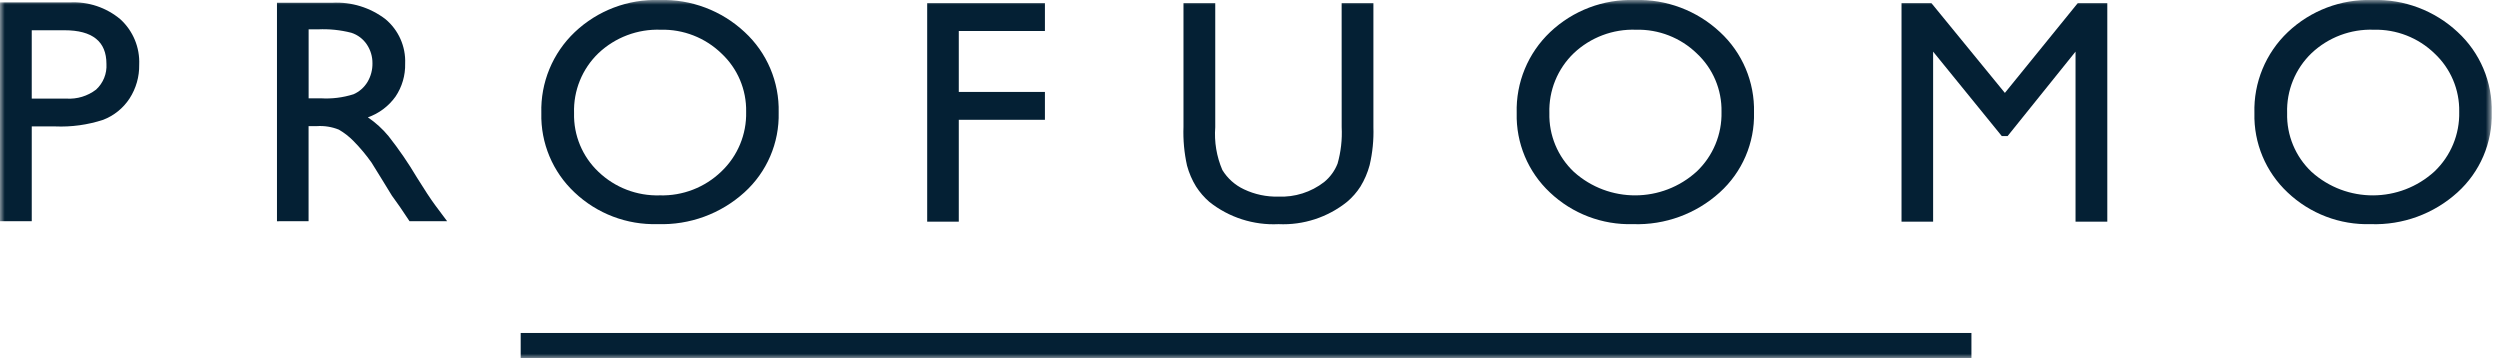
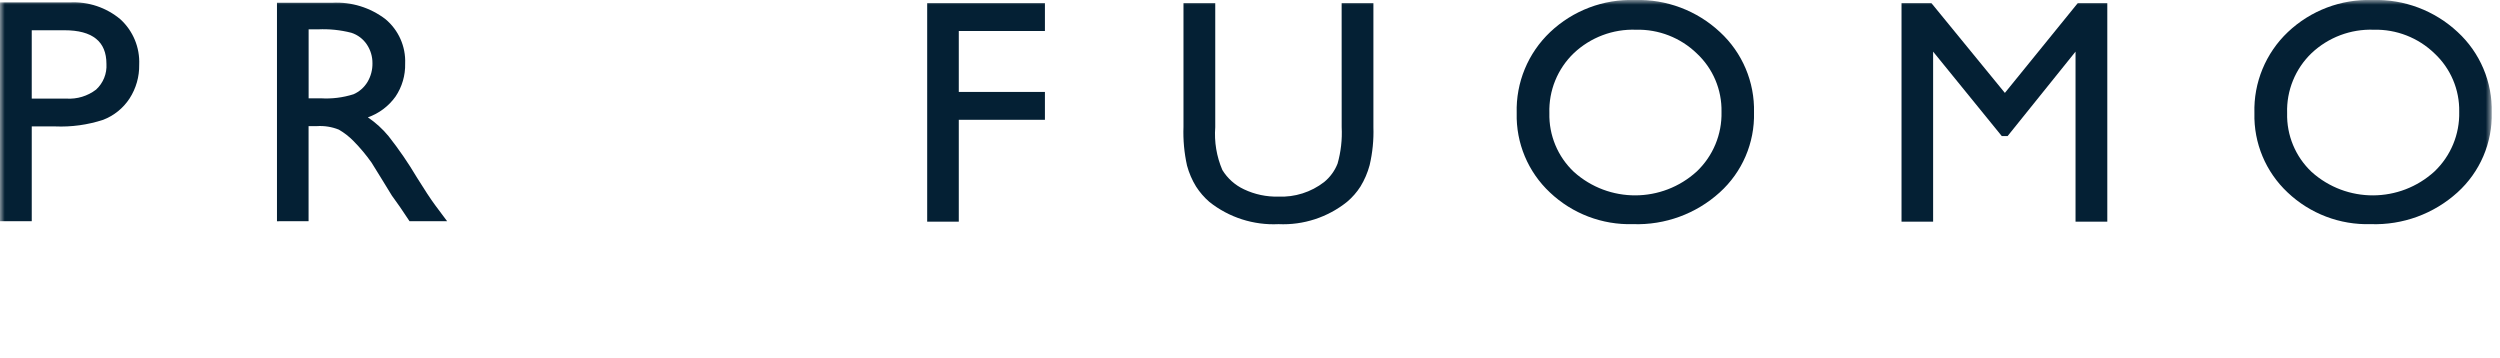
<svg xmlns="http://www.w3.org/2000/svg" height="38" viewBox="0 0 265 38" width="265">
  <mask id="a" fill="#fff">
    <path d="m0 0h264.124v38h-264.124z" fill="#fff" fill-rule="evenodd" />
  </mask>
  <g fill="#042034" mask="url(#a)">
    <g transform="translate(0 -.007)">
-       <path d="m69.903.007c3.341-.103 6.587 1.119 9.03 3.4 2.373 2.189 3.687 5.295 3.606 8.522.082 3.222-1.248 6.319-3.64 8.478-2.508 2.269-5.8 3.472-9.179 3.356-3.268.1-6.44-1.108-8.814-3.356-2.322-2.174-3.605-5.236-3.524-8.416-.092-3.236 1.199-6.358 3.549-8.584 2.416-2.287 5.647-3.511 8.972-3.4m.133 3.151c-2.444-.089-4.822.807-6.6 2.487-1.722 1.654-2.662 3.962-2.585 6.349-.061 2.353.883 4.62 2.595 6.235 1.744 1.664 4.082 2.56 6.492 2.487 2.431.07 4.787-.845 6.534-2.536 1.726-1.642 2.678-3.937 2.62-6.318.047-2.343-.906-4.595-2.62-6.192-1.721-1.666-4.039-2.571-6.434-2.512" />
      <path d="m98.282.339h12.48v2.951h-9.13v6.465h9.13v2.951h-9.13v10.795h-3.35z" />
      <path d="m142.214.339h3.367v13.148c.044 1.354-.091 2.708-.4 4.027-.214.797-.541 1.56-.971 2.264-.387.607-.864 1.151-1.413 1.616-2.053 1.65-4.637 2.493-7.268 2.372-2.649.131-5.254-.706-7.332-2.354-.547-.475-1.024-1.025-1.416-1.634-.422-.688-.744-1.434-.955-2.213-.3-1.349-.427-2.731-.377-4.112v-13.114h3.367v13.148c-.118 1.552.14 3.11.754 4.541.547.893 1.345 1.605 2.294 2.047 1.134.539 2.38.803 3.635.772 1.751.077 3.472-.469 4.858-1.542.635-.519 1.126-1.193 1.425-1.957.355-1.255.502-2.56.435-3.862z" />
      <path d="m173.289.007c3.341-.103 6.587 1.119 9.03 3.4 2.373 2.189 3.687 5.295 3.606 8.522.083 3.223-1.247 6.321-3.64 8.481-2.508 2.269-5.8 3.472-9.179 3.356-3.268.099-6.441-1.11-8.814-3.359-2.322-2.174-3.603-5.236-3.522-8.416-.092-3.236 1.198-6.358 3.548-8.584 2.416-2.286 5.647-3.51 8.971-3.4m.133 3.151c-2.444-.089-4.822.807-6.6 2.487-1.723 1.654-2.663 3.962-2.588 6.349-.059 2.354.886 4.621 2.6 6.235 3.709 3.335 9.342 3.314 13.026-.049 1.726-1.642 2.678-3.937 2.62-6.318.047-2.343-.906-4.595-2.62-6.192-1.721-1.666-4.039-2.571-6.434-2.512" />
      <path d="m220.242.339h3.132v23.162h-3.367v-18.022l-7.2 8.951h-.619l-7.277-8.951v18.022h-3.349v-23.162h3.17l7.785 9.516z" />
      <path d="m251.486.007c3.341-.104 6.587 1.119 9.03 3.4 2.373 2.189 3.688 5.294 3.608 8.522.083 3.223-1.247 6.321-3.64 8.481-2.508 2.269-5.801 3.473-9.181 3.356-3.267.1-6.439-1.108-8.813-3.356-2.322-2.174-3.603-5.236-3.522-8.416-.093-3.236 1.197-6.359 3.546-8.587 2.416-2.286 5.647-3.511 8.972-3.4m.135 3.151c-2.444-.089-4.822.807-6.6 2.487-1.722 1.654-2.662 3.962-2.585 6.349-.062 2.352.881 4.62 2.593 6.235 3.709 3.336 9.344 3.315 13.028-.049 1.725-1.642 2.677-3.937 2.62-6.318.047-2.343-.906-4.594-2.62-6.192-1.721-1.666-4.039-2.571-6.434-2.512" />
      <path d="m0 23.457v-23.194h7.419c1.943-.1 3.851.539 5.342 1.789 1.345 1.228 2.075 2.99 1.994 4.809.023 1.269-.332 2.516-1.02 3.582-.672 1.031-1.652 1.823-2.8 2.264-1.642.537-3.367.774-5.093.7h-2.477v10.05zm6.833-20.243h-3.468v7.245h3.668c1.131.074 2.25-.264 3.15-.952.76-.696 1.164-1.698 1.1-2.727 0-2.377-1.485-3.566-4.455-3.566" />
      <path d="m29.359 23.458v-23.16h5.862c2.026-.109 4.025.507 5.637 1.739 1.391 1.159 2.163 2.9 2.088 4.709.031 1.244-.326 2.468-1.022 3.5-.727 1.017-1.75 1.786-2.93 2.2.821.556 1.559 1.226 2.19 1.991 1.101 1.397 2.107 2.864 3.014 4.394.816 1.317 1.47 2.306 1.961 2.969l1.239 1.658h-3.986l-1.02-1.521c-.035-.056-.1-.148-.2-.281l-.652-.913-1.037-1.692-1.123-1.814c-.571-.807-1.206-1.567-1.9-2.271-.462-.475-.987-.884-1.56-1.216-.742-.299-1.542-.427-2.34-.373h-.871v10.08zm4.355-20.343h-1v7.312h1.272c1.181.074 2.365-.072 3.493-.431.613-.271 1.128-.725 1.474-1.3.356-.598.539-1.284.527-1.98.008-.705-.197-1.395-.587-1.982-.392-.592-.973-1.034-1.649-1.252-1.151-.295-2.339-.418-3.526-.364" />
-       <path d="m55.193 35.302h153.779v2.705h-153.779z" />
    </g>
  </g>
</svg>